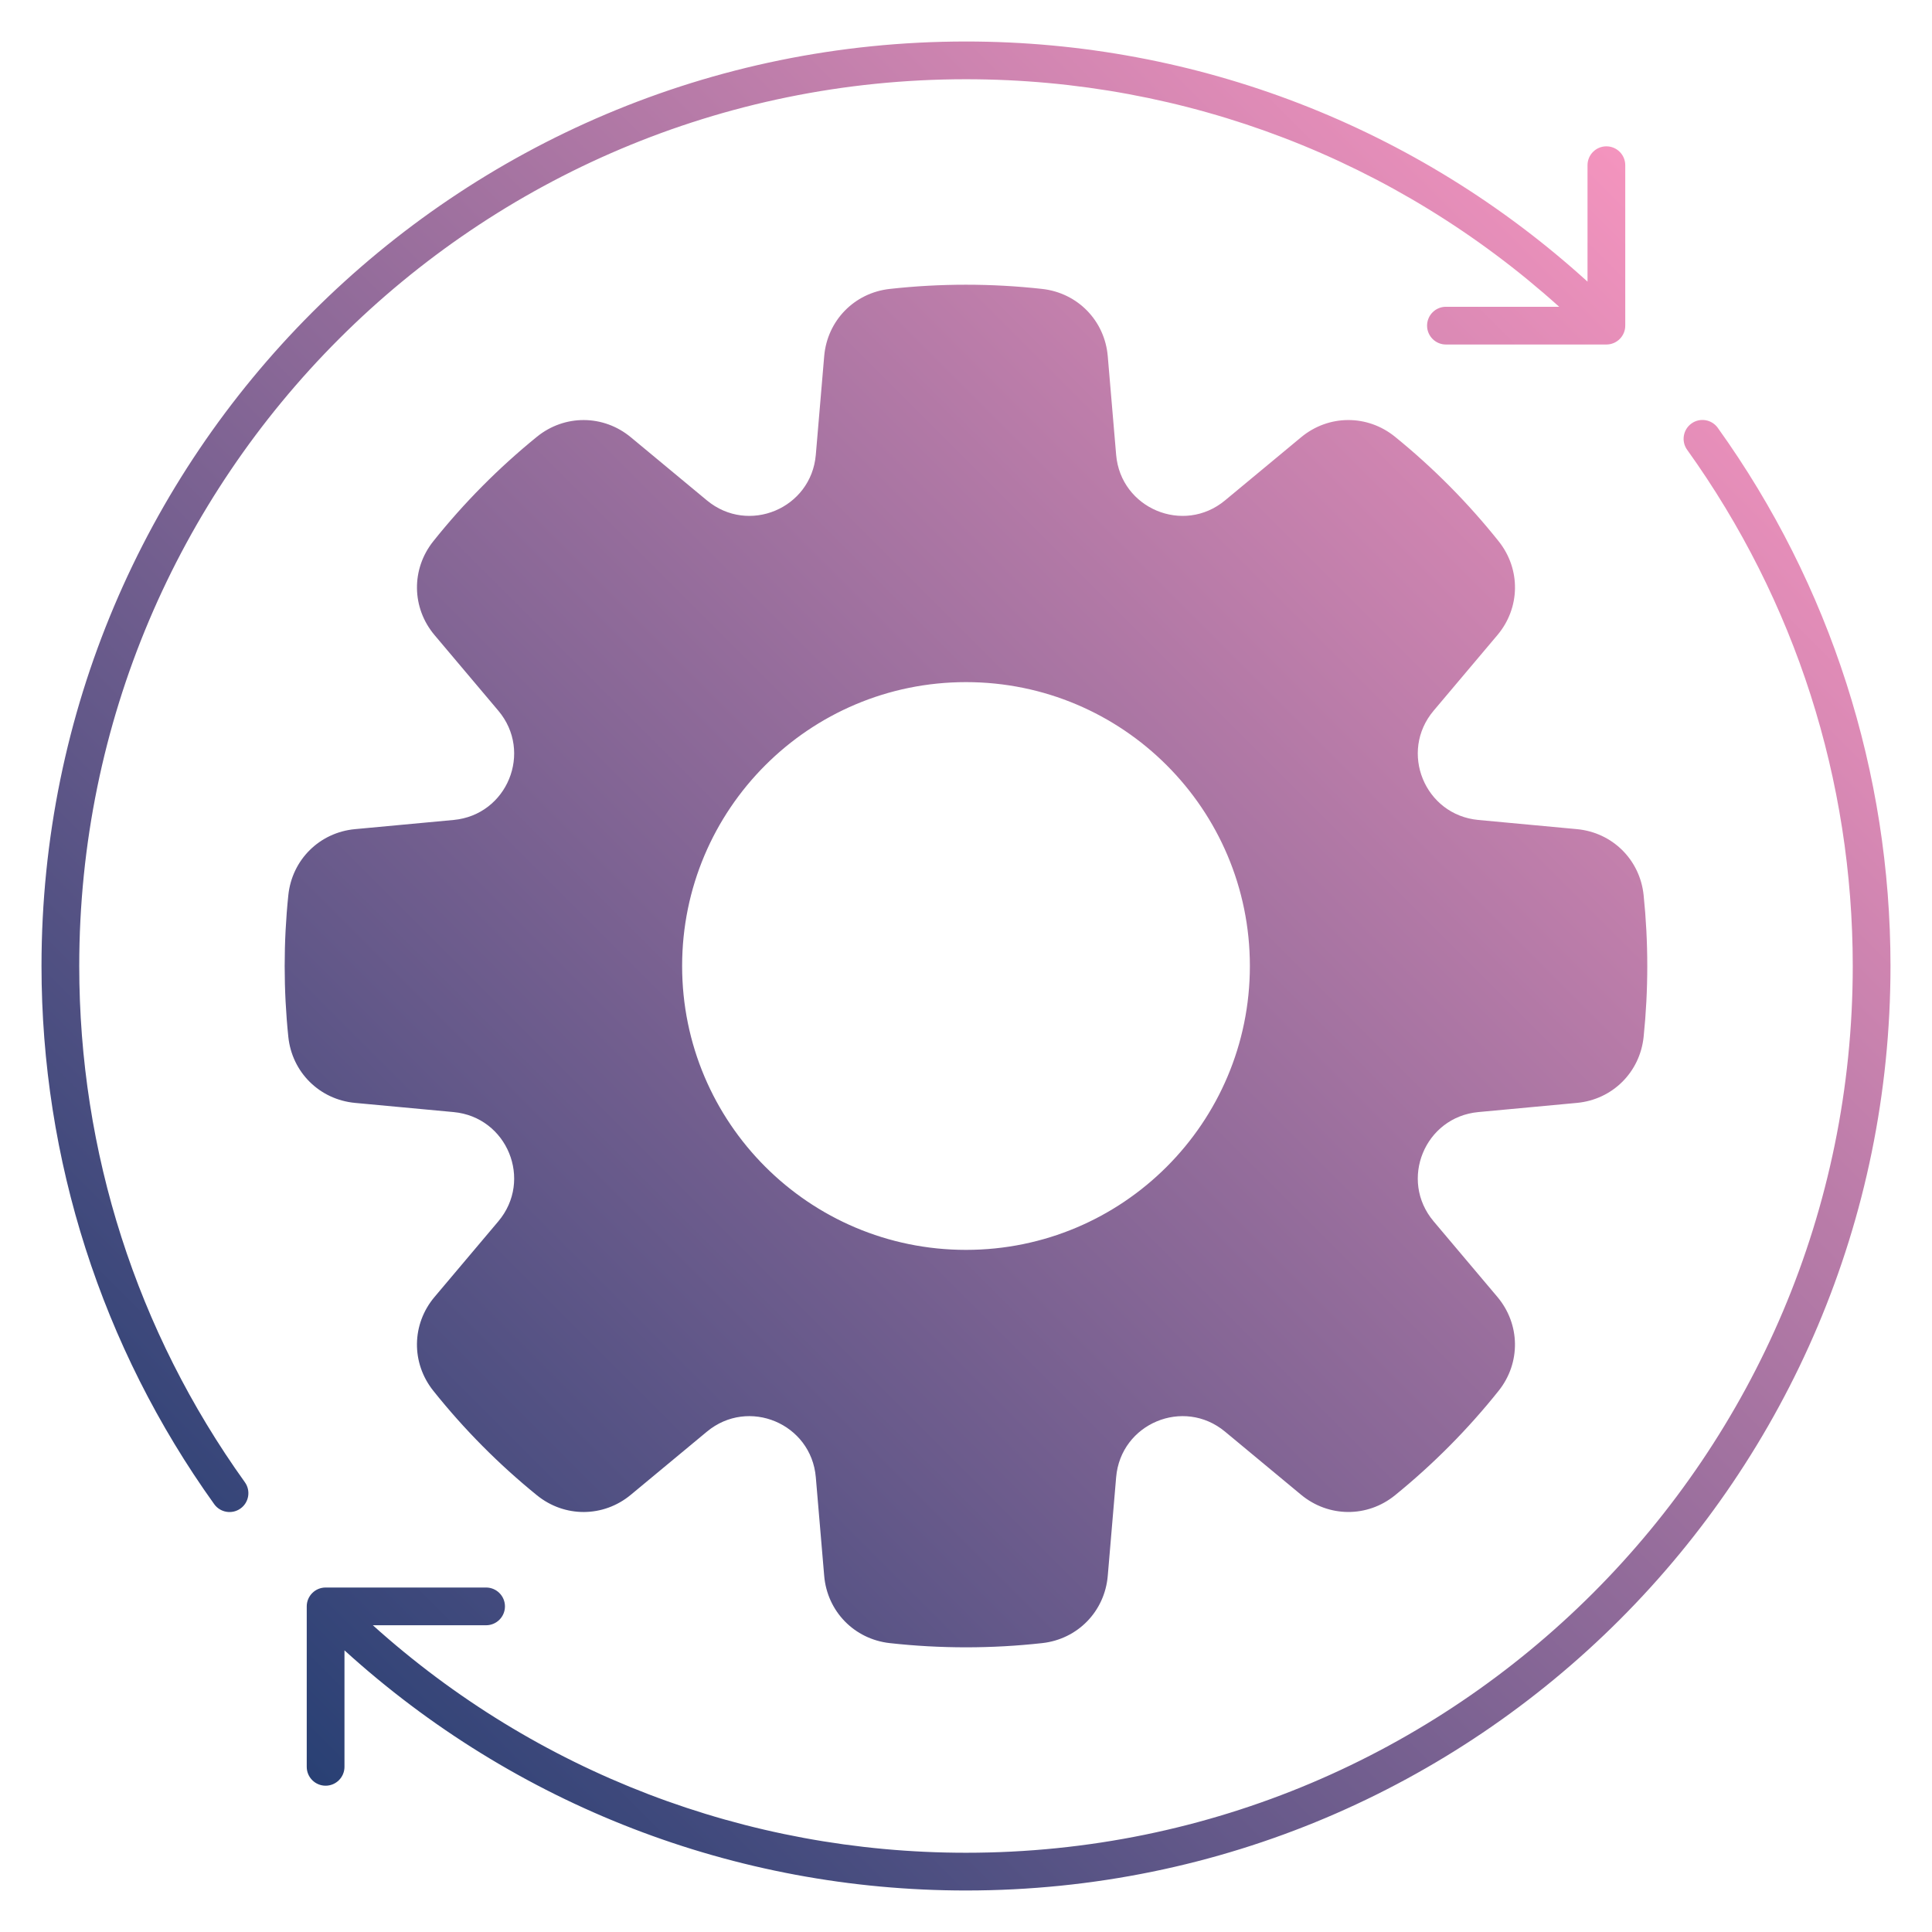
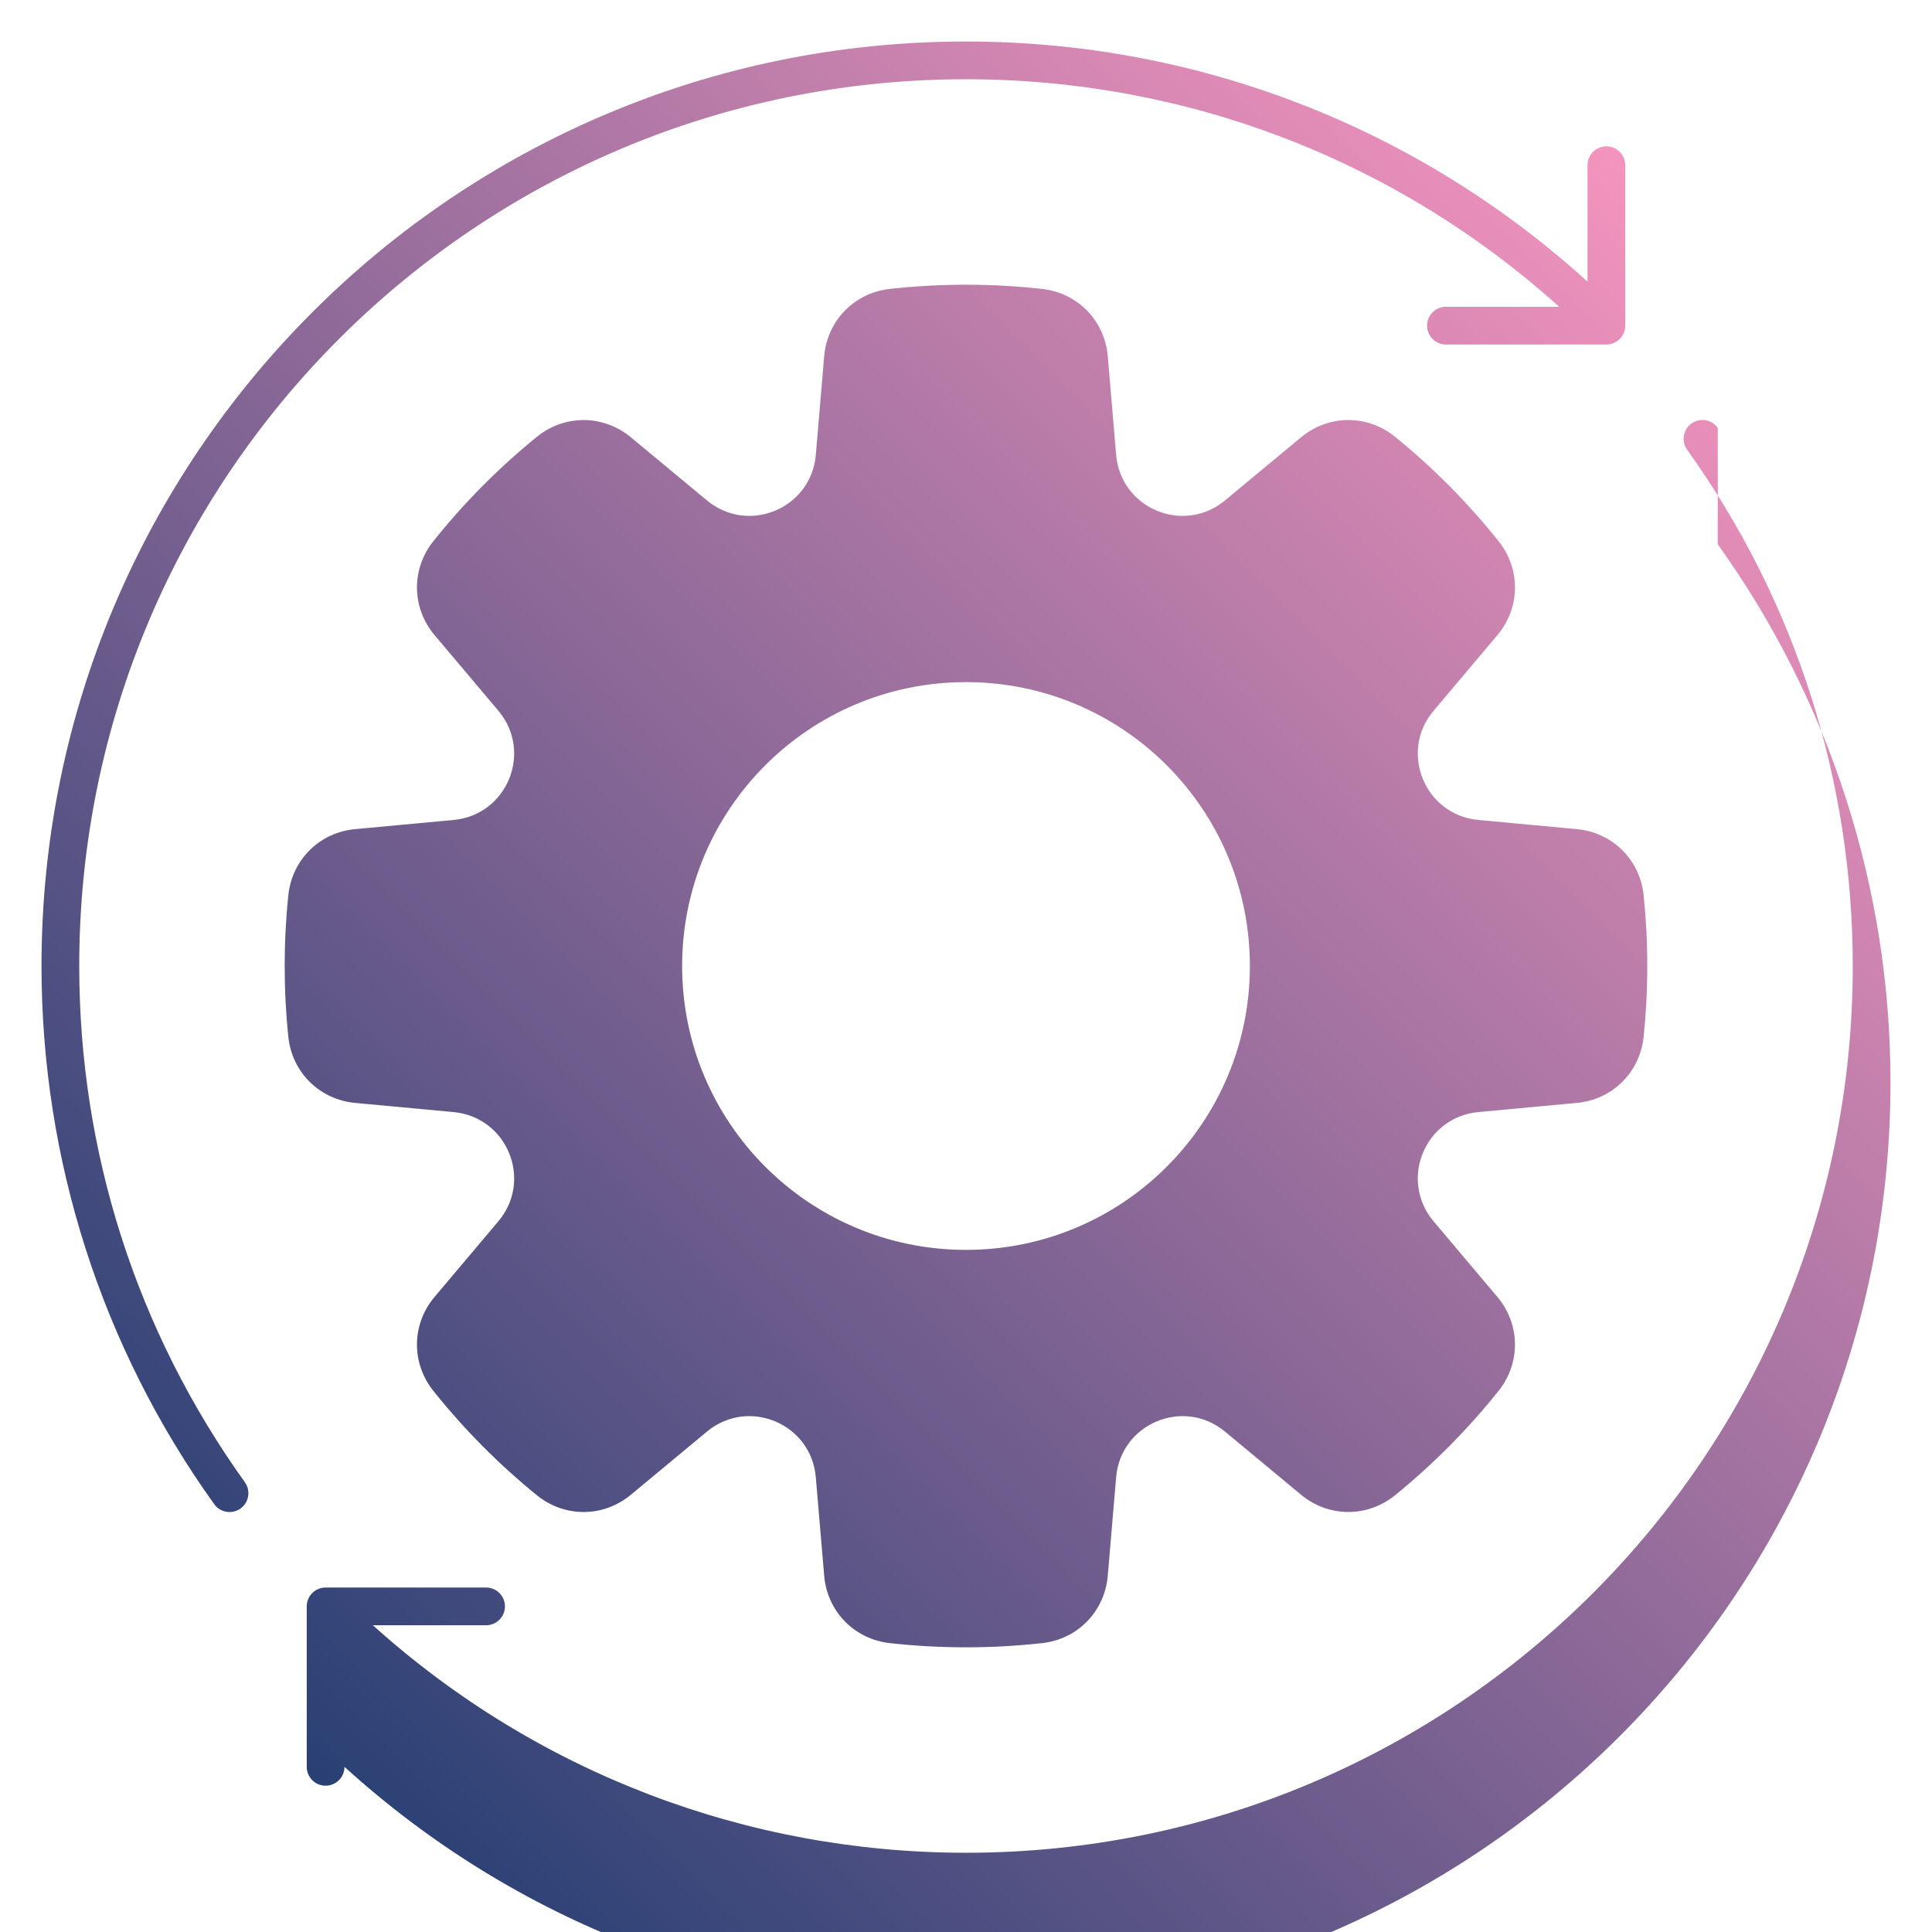
<svg xmlns="http://www.w3.org/2000/svg" id="Layer_1" viewBox="0 0 512 512">
  <linearGradient id="SVGID_1_" gradientUnits="userSpaceOnUse" x1="61.499" x2="450.501" y1="450.501" y2="61.499">
    <stop offset="0" stop-color="#294074" />
    <stop offset="1" stop-color="#f494be" />
  </linearGradient>
-   <path clip-rule="evenodd" d="m64.89 392.8c1.61 2.24 1.09 5.37-1.15 6.97-2.24 1.61-5.37 1.09-6.97-1.15-29.87-41.66-45.77-91.38-45.77-142.62 0-135.31 109.69-245 245-245 61.09 0 119.51 22.57 164.71 63.64v-30.86c0-2.76 2.24-5 5-5s5 2.24 5 5v42.52c0 2.76-2.24 5-5 5h-42.52c-2.76 0-5-2.24-5-5s2.24-5 5-5h30.01c-43.31-39-98.91-60.3-157.2-60.3-129.79 0-235 105.21-235 235 0 49.27 15.17 96.74 43.89 136.8zm11.52-118.02c-1.29-12.44-1.29-25.11 0-37.55.98-9.4 8.28-16.63 17.69-17.5l26.1-2.43c14.23-1.32 21.08-18.03 11.86-28.96l-16.89-20.02c-6.1-7.23-6.23-17.5-.34-24.88 8.13-10.19 17.34-19.47 27.46-27.69 7.34-5.96 17.61-5.9 24.89.13l20.16 16.73c11 9.13 27.65 2.15 28.86-12.09l2.22-26.12c.8-9.42 7.97-16.79 17.37-17.83 13.41-1.49 27-1.49 40.41 0 9.4 1.05 16.57 8.41 17.37 17.83l2.22 26.12c1.21 14.24 17.86 21.22 28.86 12.09l20.16-16.73c7.27-6.04 17.55-6.09 24.89-.13 10.12 8.21 19.33 17.5 27.46 27.69 5.9 7.39 5.76 17.66-.34 24.88l-16.89 20.02c-9.22 10.93-2.37 27.64 11.86 28.96l26.1 2.43c9.41.87 16.72 8.1 17.69 17.5 1.29 12.43 1.29 25.12 0 37.55-.98 9.4-8.28 16.63-17.69 17.5l-26.1 2.43c-14.23 1.32-21.08 18.03-11.86 28.96l16.89 20.02c6.09 7.23 6.23 17.5.34 24.88-8.13 10.19-17.34 19.47-27.46 27.69-7.34 5.96-17.61 5.9-24.89-.13l-20.16-16.73c-11-9.13-27.65-2.15-28.86 12.09l-2.22 26.12c-.8 9.42-7.97 16.79-17.37 17.83-13.41 1.49-27 1.49-40.41 0-9.4-1.05-16.57-8.41-17.37-17.83l-2.22-26.12c-1.21-14.24-17.86-21.22-28.86-12.09l-20.16 16.73c-7.27 6.04-17.55 6.09-24.89.13-10.12-8.21-19.33-17.5-27.46-27.69-5.9-7.39-5.76-17.66.34-24.88l16.89-20.02c9.22-10.93 2.37-27.64-11.86-28.96l-26.1-2.43c-9.41-.88-16.71-8.1-17.69-17.5zm104.36-18.78c0 41.55 33.68 75.23 75.23 75.23s75.23-33.68 75.23-75.23-33.68-75.23-75.23-75.23-75.23 33.68-75.23 75.23zm274.46-142.62c-1.61-2.24-4.73-2.76-6.97-1.15s-2.76 4.73-1.15 6.97c28.72 40.06 43.89 87.53 43.89 136.8 0 129.79-105.21 235-235 235-58.26 0-113.91-21.33-157.19-60.29h30.01c2.76 0 5-2.24 5-5s-2.24-5-5-5h-42.53c-2.76 0-5 2.24-5 5v42.52c0 2.76 2.24 5 5 5s5-2.24 5-5v-30.87c45.22 41.09 103.6 63.64 164.71 63.64 135.31 0 245-109.69 245-245 0-51.24-15.9-100.96-45.77-142.62z" fill="url(#SVGID_1_)" fill-rule="evenodd" />
+   <path clip-rule="evenodd" d="m64.89 392.8c1.61 2.24 1.09 5.37-1.15 6.97-2.24 1.61-5.37 1.09-6.97-1.15-29.87-41.66-45.77-91.38-45.77-142.62 0-135.31 109.69-245 245-245 61.09 0 119.51 22.57 164.71 63.64v-30.86c0-2.76 2.24-5 5-5s5 2.24 5 5v42.52c0 2.76-2.24 5-5 5h-42.52c-2.76 0-5-2.24-5-5s2.24-5 5-5h30.01c-43.31-39-98.91-60.3-157.2-60.3-129.79 0-235 105.21-235 235 0 49.27 15.17 96.74 43.89 136.8zm11.52-118.02c-1.29-12.44-1.29-25.11 0-37.55.98-9.4 8.28-16.63 17.69-17.5l26.1-2.43c14.23-1.32 21.08-18.03 11.86-28.96l-16.89-20.02c-6.1-7.23-6.23-17.5-.34-24.88 8.13-10.19 17.34-19.47 27.46-27.69 7.34-5.96 17.61-5.9 24.89.13l20.16 16.73c11 9.13 27.65 2.15 28.86-12.09l2.22-26.12c.8-9.42 7.97-16.79 17.37-17.83 13.41-1.49 27-1.49 40.41 0 9.4 1.05 16.57 8.41 17.37 17.83l2.22 26.12c1.21 14.24 17.86 21.22 28.86 12.09l20.16-16.73c7.27-6.04 17.55-6.09 24.89-.13 10.12 8.21 19.33 17.5 27.46 27.69 5.9 7.39 5.76 17.66-.34 24.88l-16.89 20.02c-9.22 10.93-2.37 27.64 11.86 28.96l26.1 2.43c9.41.87 16.72 8.1 17.69 17.5 1.29 12.43 1.29 25.12 0 37.55-.98 9.4-8.28 16.63-17.69 17.5l-26.1 2.43c-14.23 1.32-21.08 18.03-11.86 28.96l16.89 20.02c6.09 7.23 6.23 17.5.34 24.88-8.13 10.19-17.34 19.47-27.46 27.69-7.34 5.96-17.61 5.9-24.89-.13l-20.16-16.73c-11-9.13-27.65-2.15-28.86 12.09l-2.22 26.12c-.8 9.42-7.97 16.79-17.37 17.83-13.41 1.49-27 1.49-40.41 0-9.4-1.05-16.57-8.41-17.37-17.83l-2.22-26.12c-1.21-14.24-17.86-21.22-28.86-12.09l-20.16 16.73c-7.27 6.04-17.55 6.09-24.89.13-10.12-8.21-19.33-17.5-27.46-27.69-5.9-7.39-5.76-17.66.34-24.88l16.89-20.02c9.22-10.93 2.37-27.64-11.86-28.96l-26.1-2.43c-9.41-.88-16.71-8.1-17.69-17.5zm104.36-18.78c0 41.55 33.68 75.23 75.23 75.23s75.23-33.68 75.23-75.23-33.68-75.23-75.23-75.23-75.23 33.68-75.23 75.23zm274.46-142.62c-1.61-2.24-4.73-2.76-6.97-1.15s-2.76 4.73-1.15 6.97c28.72 40.06 43.89 87.53 43.89 136.8 0 129.79-105.21 235-235 235-58.26 0-113.91-21.33-157.19-60.29h30.01c2.76 0 5-2.24 5-5s-2.24-5-5-5h-42.53c-2.76 0-5 2.24-5 5v42.52c0 2.76 2.24 5 5 5s5-2.24 5-5c45.22 41.09 103.6 63.64 164.71 63.64 135.31 0 245-109.69 245-245 0-51.24-15.9-100.96-45.77-142.62z" fill="url(#SVGID_1_)" fill-rule="evenodd" />
</svg>